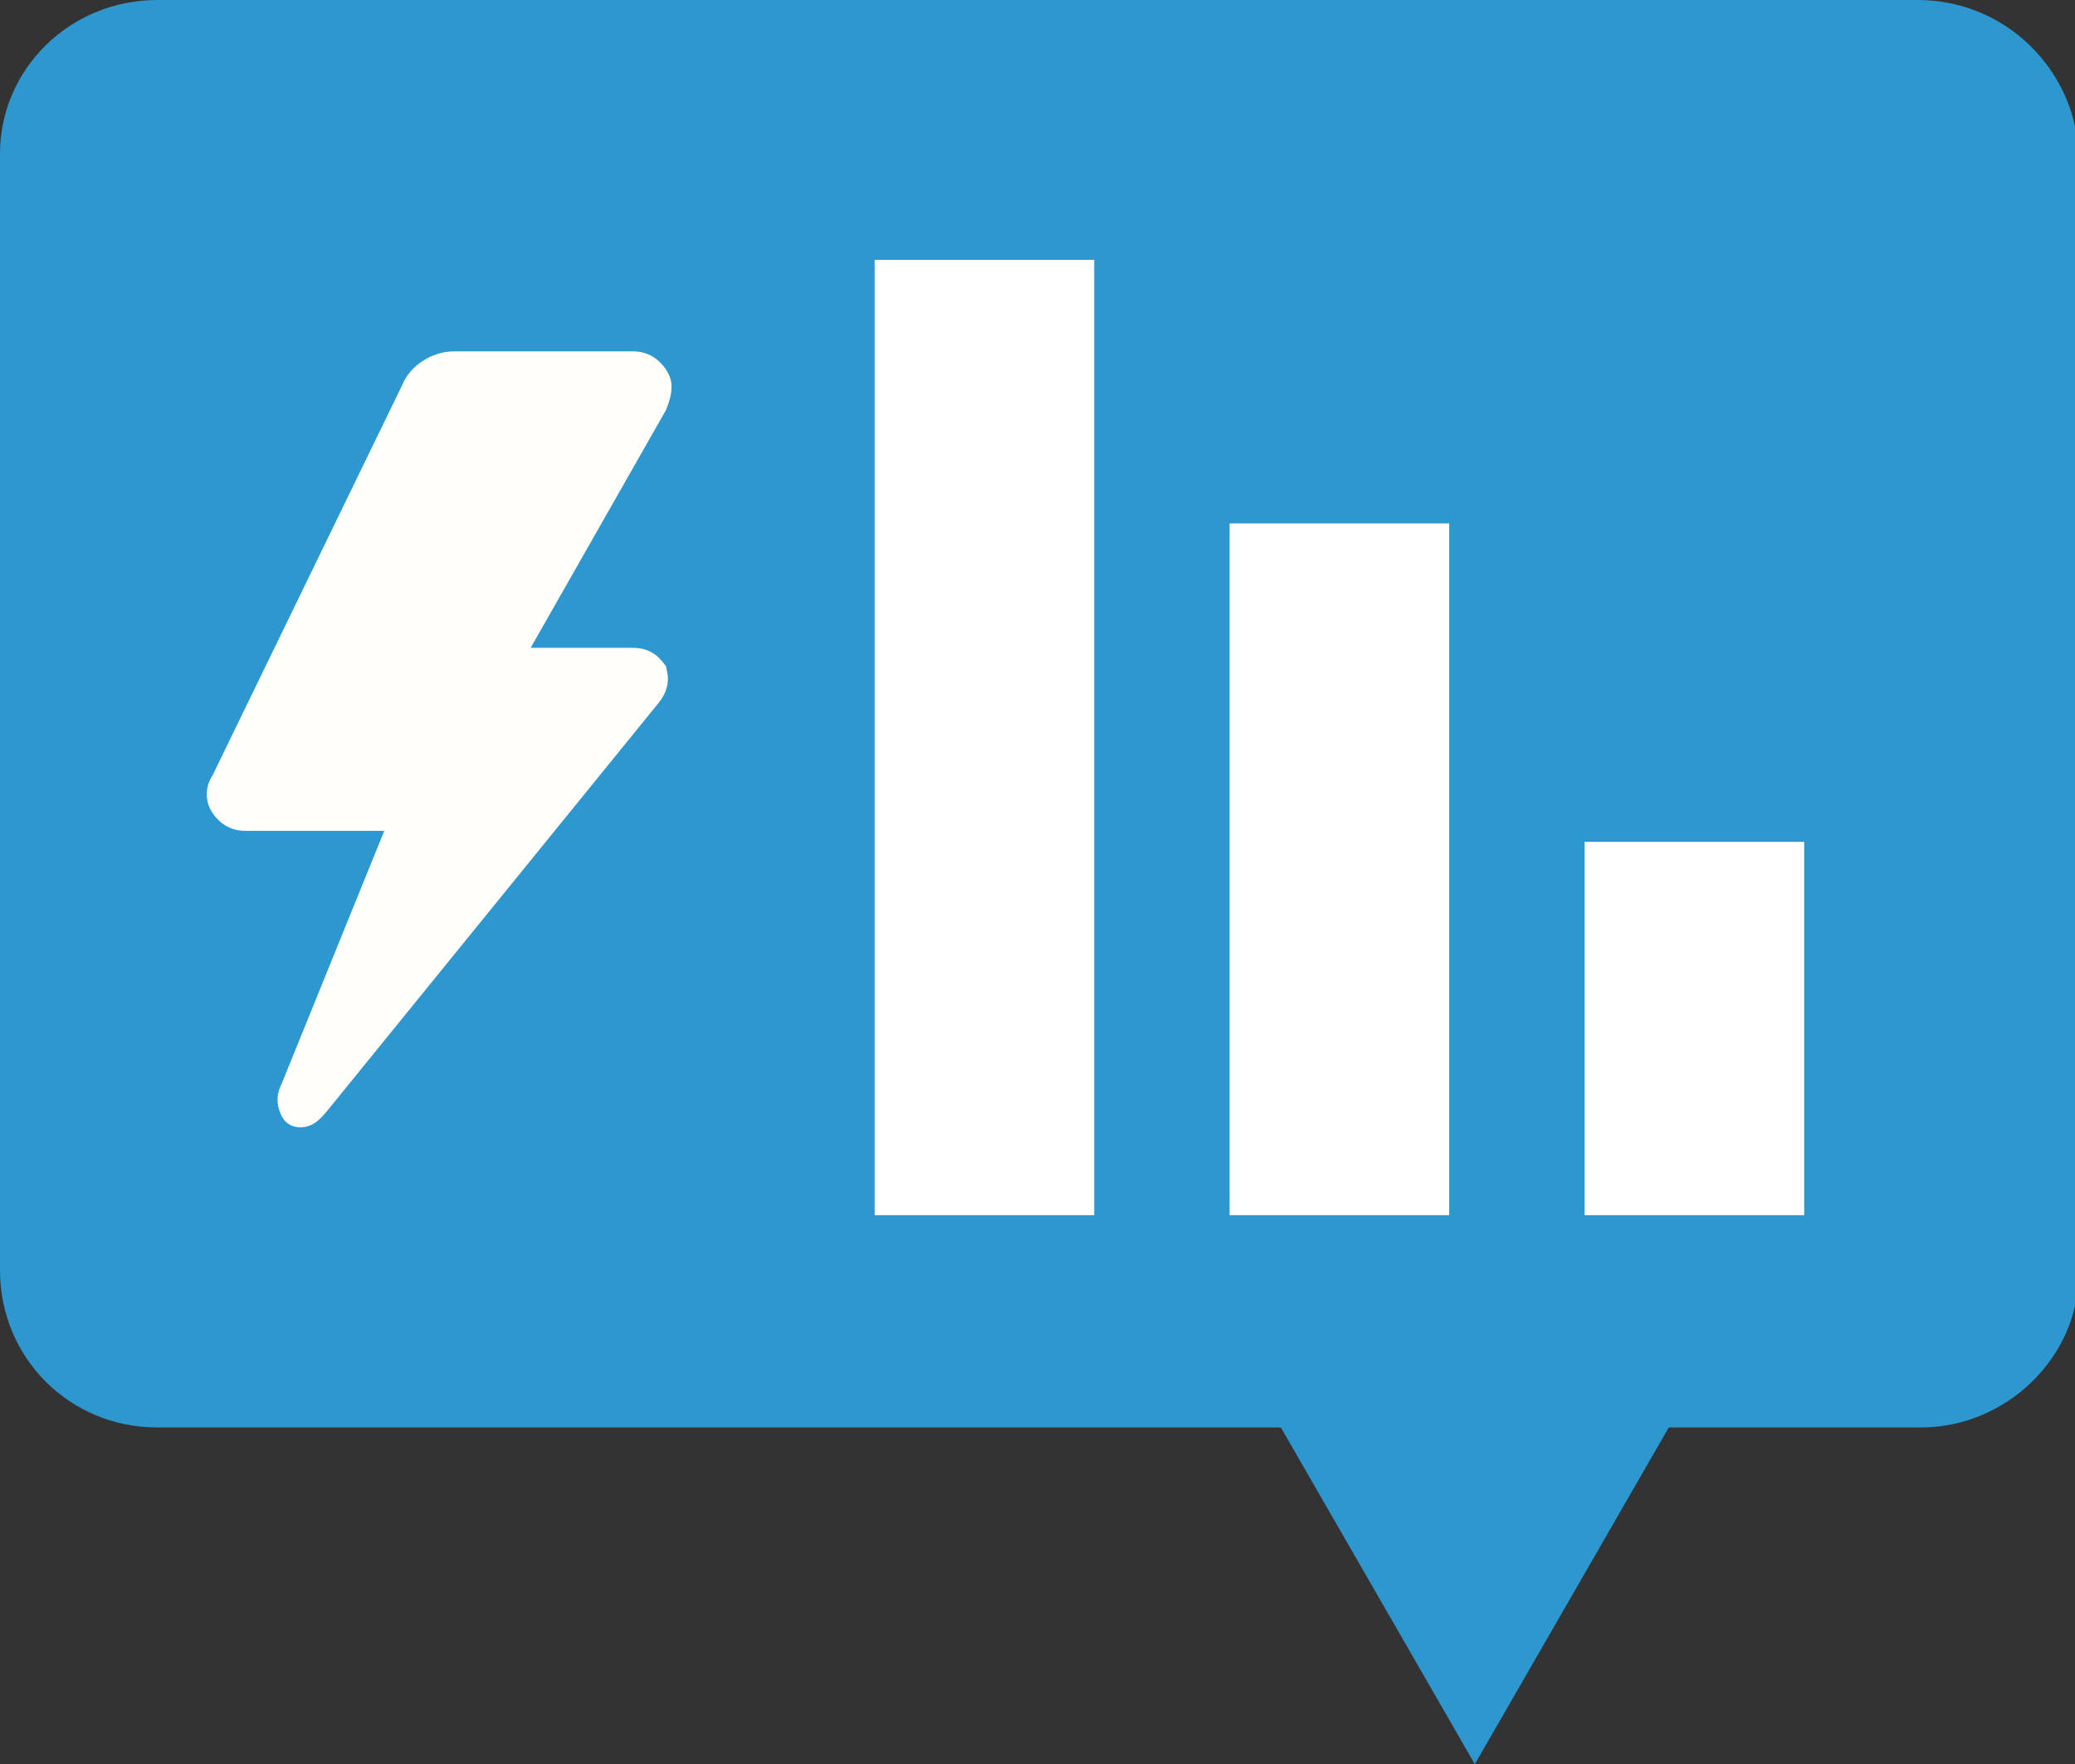
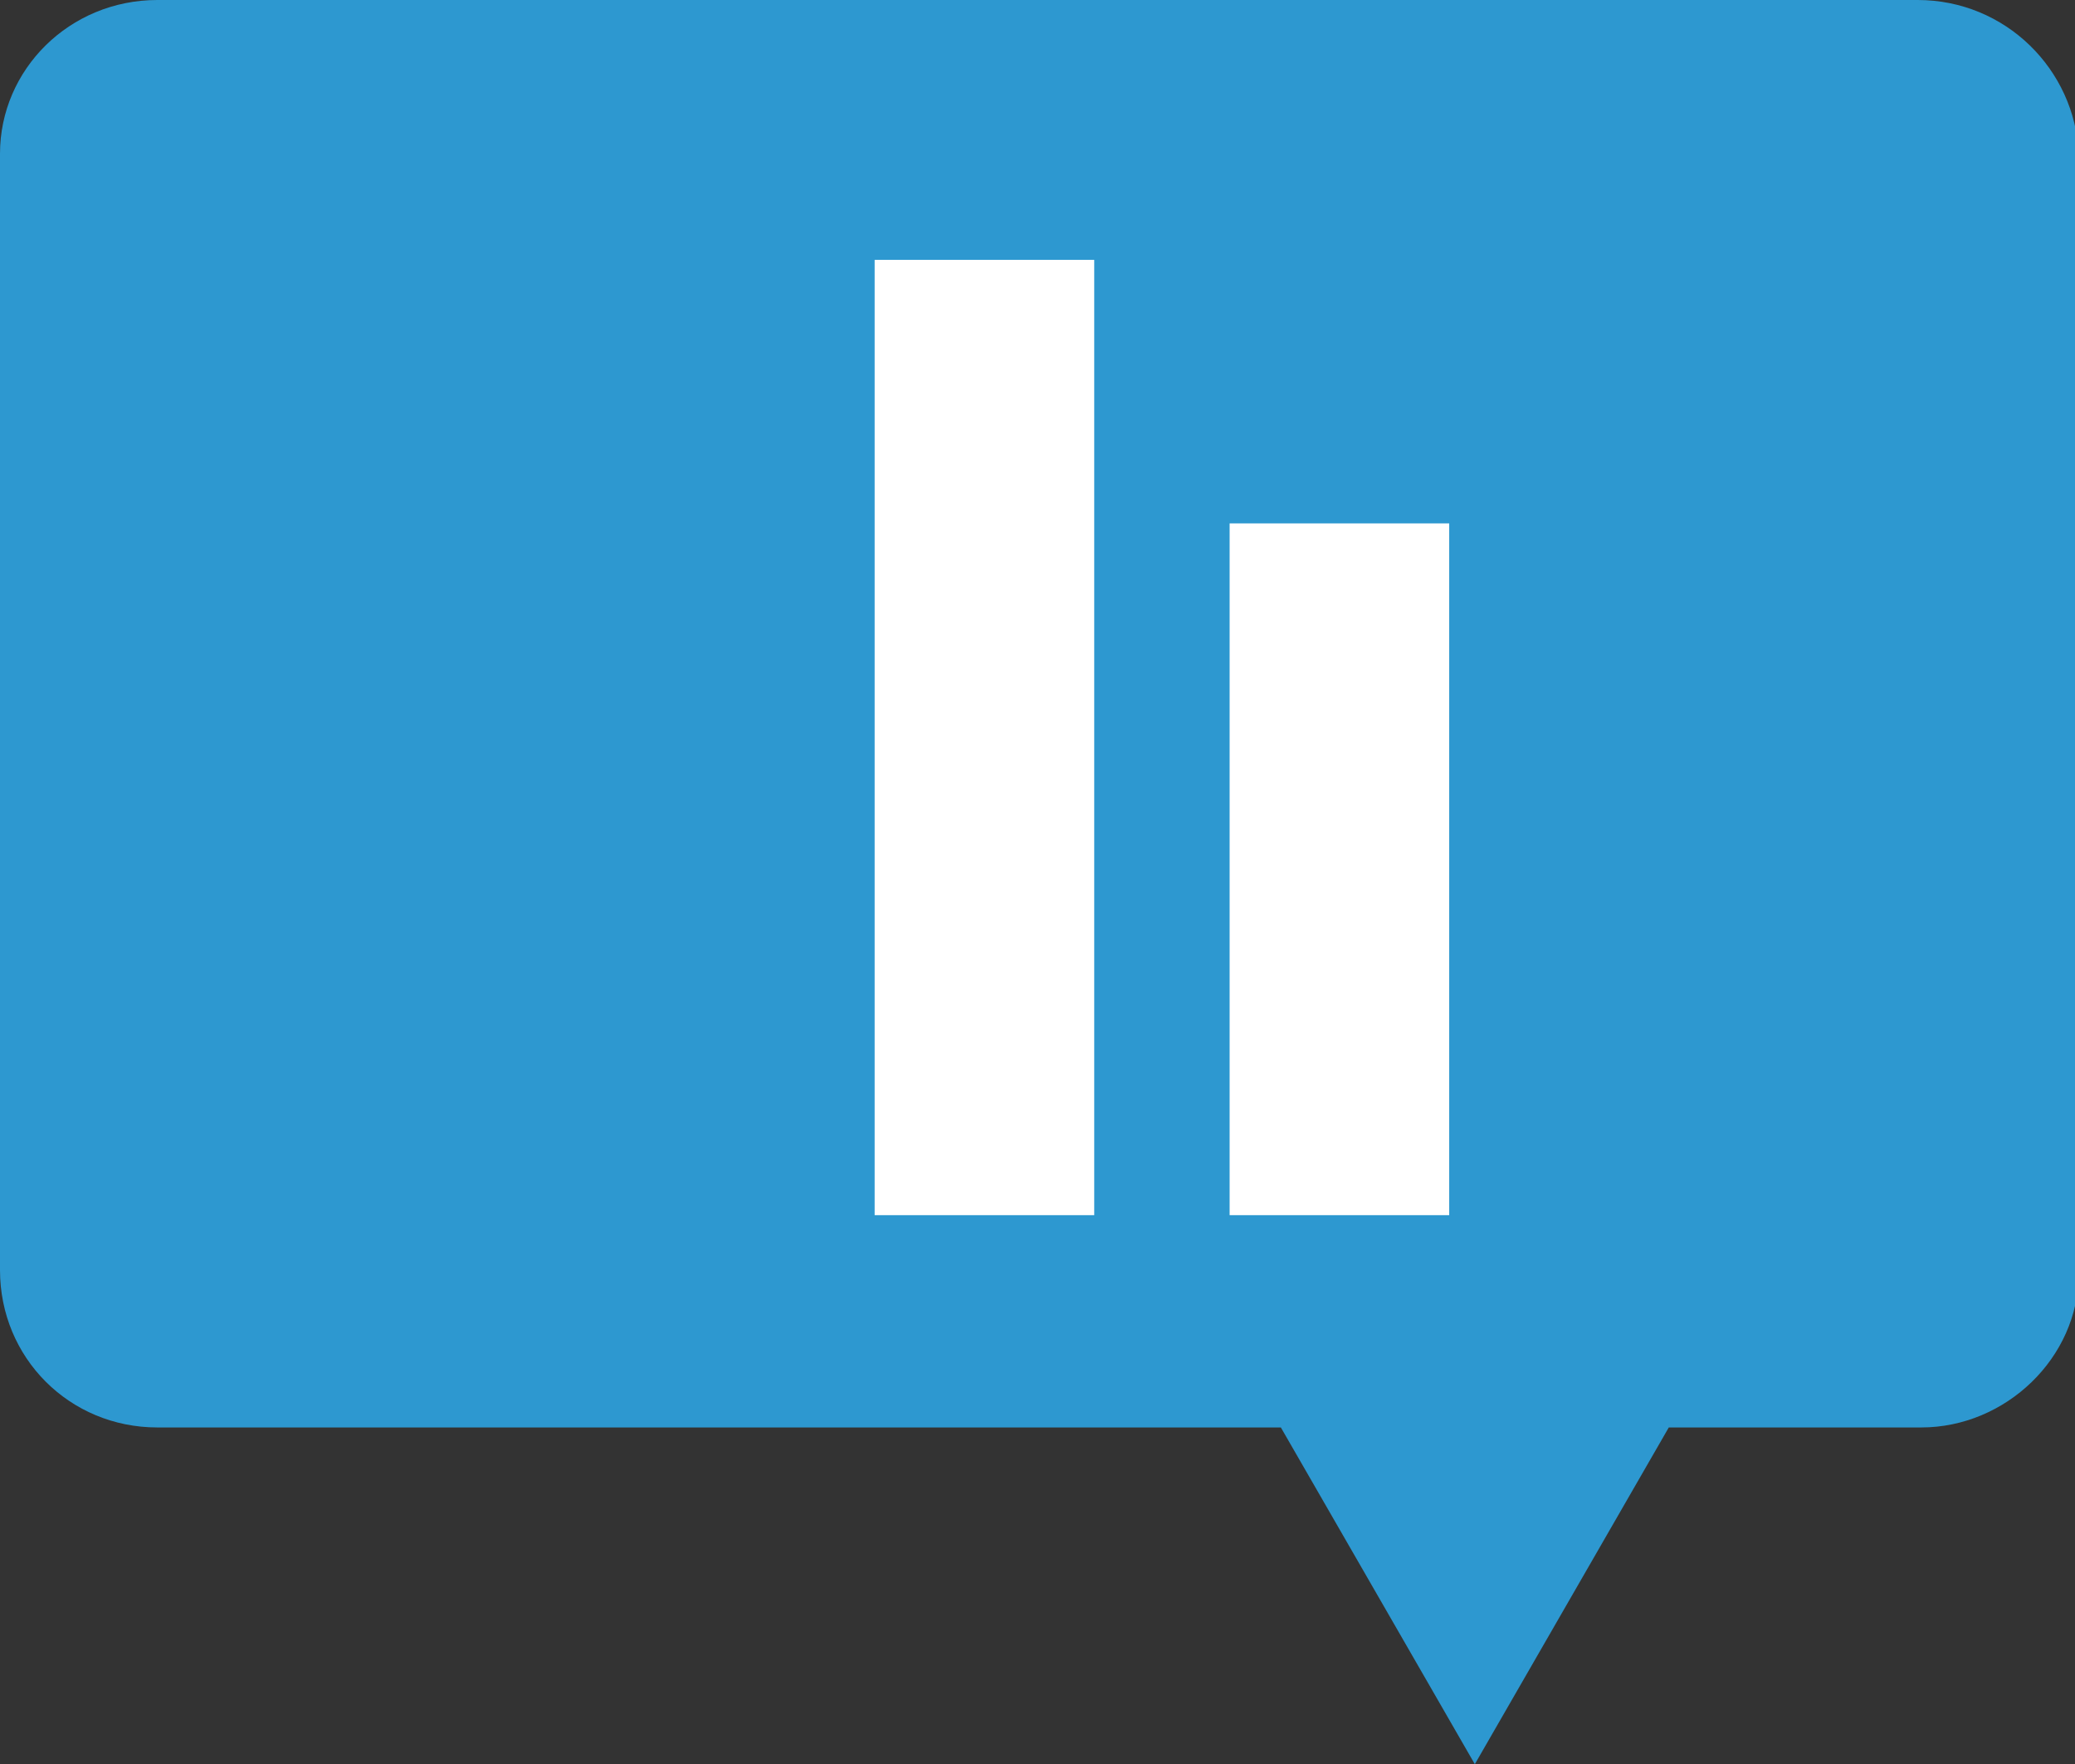
<svg xmlns="http://www.w3.org/2000/svg" version="1.1" id="Calque_1" x="0px" y="0px" viewBox="0 0 56.7 48.2" style="enable-background:new 0 0 56.7 48.2;" xml:space="preserve">
  <rect x="0" y="0" width="56.7" height="48.2" fill="#333333" stroke="none" />
  <style type="text/css">
	.st0{fill:#2D98D0;}
	.st1{fill:#FFFEF9;}
	.st2{fill:#FFFFFF;}
</style>
  <path class="st0" d="M52.4,0H4.3C1.9,0,0,1.9,0,4.2v30.5C0,37.1,1.9,39,4.3,39h30.7l5.3,9.2l5.3-9.2h6.9c2.3,0,4.3-1.9,4.3-4.2V4.2  C56.7,1.9,54.8,0,52.4,0z" />
  <g>
    <g>
-       <path class="st1" d="M18.2,10.1c-0.2-0.3-0.5-0.5-0.9-0.5h-4.9c-0.6,0-1.2,0.4-1.4,0.9L5.8,21.2c-0.2,0.3-0.2,0.7,0,1    c0.2,0.3,0.5,0.5,0.9,0.5l3.8,0l-2.8,6.9c-0.1,0.2-0.2,0.5,0,0.9c0.1,0.2,0.3,0.3,0.5,0.3h0c0.4,0,0.6-0.3,0.7-0.4L18,19.2    c0.4-0.5,0.2-0.9,0.2-1c-0.1-0.1-0.3-0.5-0.9-0.5h-2.8l3.7-6.5C18.4,10.7,18.4,10.4,18.2,10.1L18.2,10.1z M18.2,10.1" />
-     </g>
+       </g>
  </g>
-   <rect x="43.3" y="23" class="st2" width="6" height="10.2" />
  <rect x="33.6" y="14.3" class="st2" width="6" height="18.9" />
  <rect x="23.9" y="7.1" class="st2" width="6" height="26.1" />
</svg>